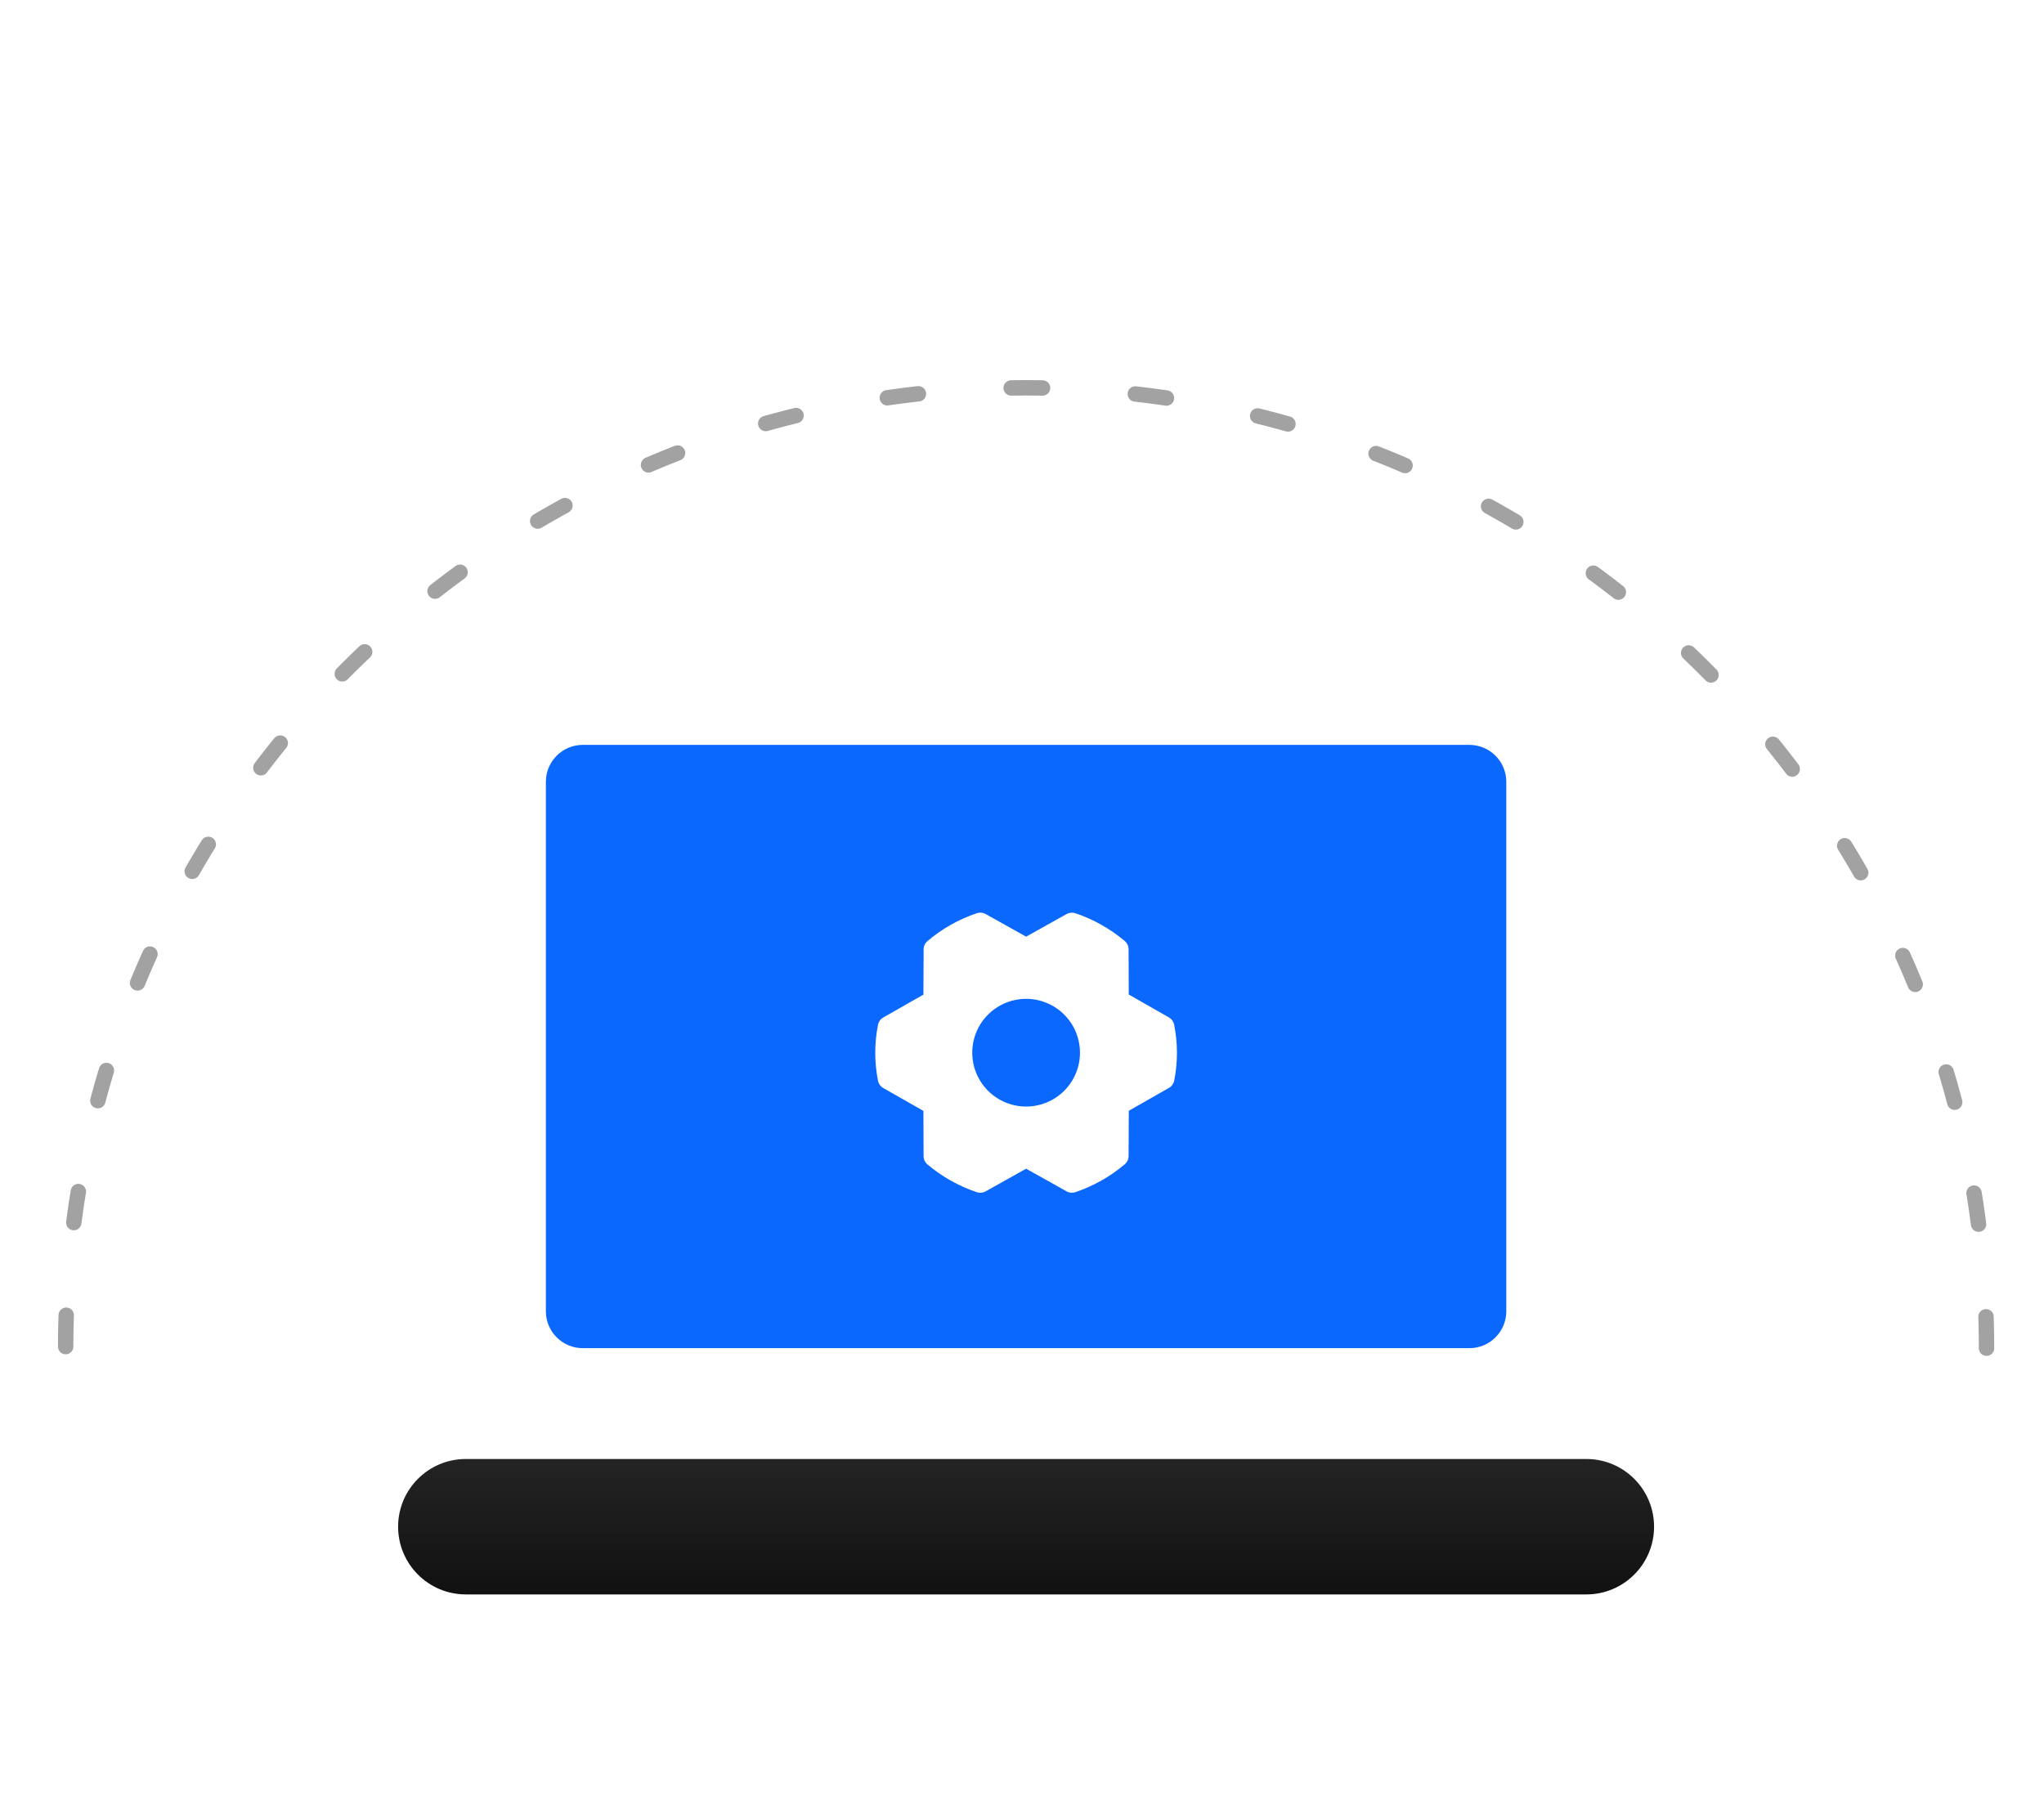
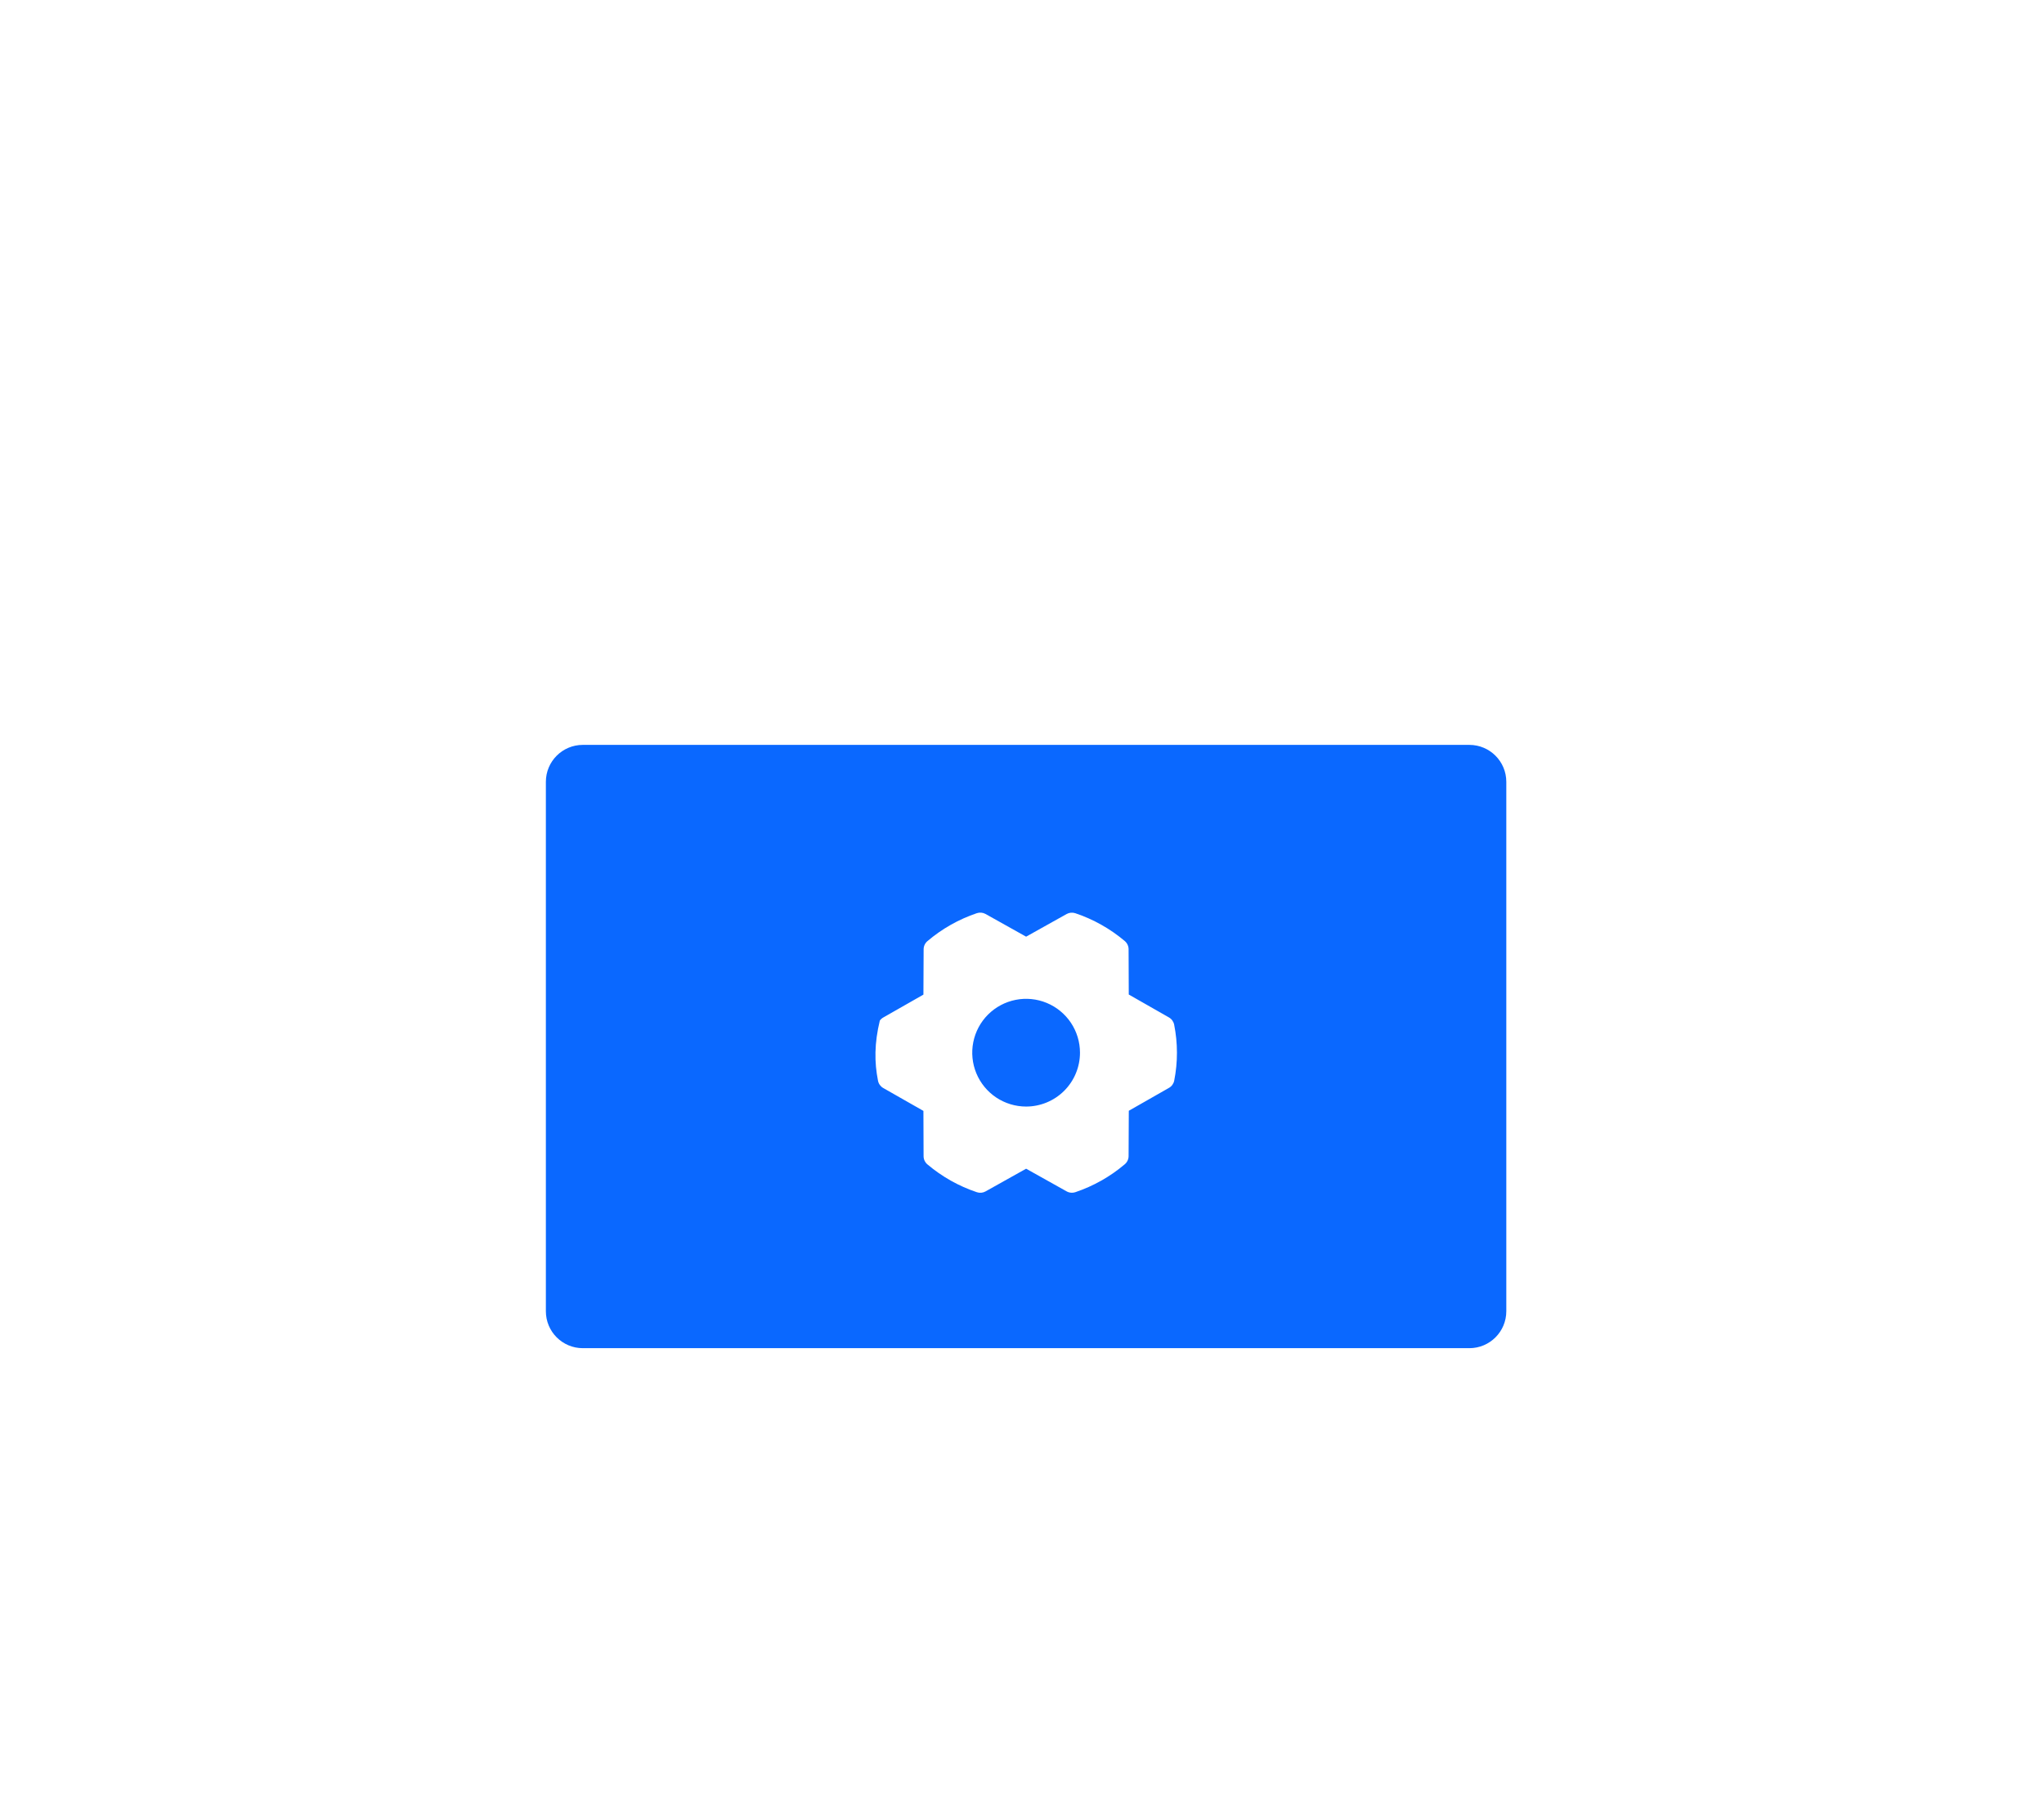
<svg xmlns="http://www.w3.org/2000/svg" width="166" height="147" viewBox="0 0 166 147" fill="none">
-   <path d="M161.332 109.5C161.332 66.422 126.41 31.5 83.332 31.5C40.254 31.5 5.332 66.422 5.332 109.5" stroke="#8B8B8B" stroke-opacity="0.8" stroke-width="1.25" stroke-linecap="round" stroke-dasharray="2.55 7.55" />
-   <path d="M32.332 124C32.332 120.962 34.794 118.5 37.832 118.5H128.832C131.87 118.5 134.332 120.962 134.332 124C134.332 127.038 131.87 129.5 128.832 129.5H37.832C34.794 129.5 32.332 127.038 32.332 124Z" fill="url(#paint0_linear_3259_11401)" />
  <g filter="url(#filter0_d_3259_11401)">
-     <path d="M119.332 60.5C120.989 60.5 122.332 61.843 122.332 63.5V106.5C122.332 108.157 120.989 109.5 119.332 109.5H47.332C45.675 109.5 44.332 108.157 44.332 106.5V63.5C44.332 61.843 45.675 60.5 47.332 60.5H119.332ZM79.692 74.127C79.571 74.116 79.448 74.13 79.332 74.169C77.863 74.665 76.502 75.435 75.32 76.439C75.224 76.52 75.146 76.622 75.093 76.736C75.039 76.851 75.011 76.976 75.011 77.103L74.994 80.783L71.731 82.643C71.622 82.705 71.528 82.789 71.454 82.891C71.381 82.993 71.33 83.109 71.306 83.232C71.007 84.733 71.007 86.278 71.306 87.778C71.33 87.901 71.381 88.018 71.454 88.12C71.528 88.222 71.622 88.307 71.731 88.369L74.994 90.228L75.007 93.906C75.007 94.033 75.035 94.159 75.089 94.273C75.142 94.388 75.22 94.49 75.316 94.571C76.5 95.572 77.863 96.34 79.333 96.832C79.449 96.871 79.572 96.886 79.693 96.875C79.815 96.864 79.933 96.827 80.039 96.768L83.334 94.923L86.628 96.766C86.758 96.838 86.906 96.876 87.055 96.875C87.15 96.875 87.245 96.859 87.336 96.829C88.805 96.334 90.166 95.564 91.348 94.561C91.444 94.48 91.522 94.378 91.575 94.264C91.629 94.149 91.657 94.024 91.657 93.897L91.674 90.218L94.936 88.358C95.046 88.296 95.141 88.211 95.214 88.109C95.287 88.007 95.338 87.891 95.362 87.768C95.659 86.268 95.657 84.725 95.358 83.227C95.334 83.103 95.283 82.987 95.21 82.885C95.136 82.783 95.042 82.698 94.933 82.636L91.671 80.776L91.657 77.099C91.657 76.972 91.629 76.847 91.575 76.732C91.522 76.618 91.444 76.515 91.348 76.434C90.164 75.433 88.801 74.665 87.331 74.173C87.216 74.134 87.093 74.12 86.972 74.131C86.85 74.142 86.732 74.178 86.625 74.237L83.334 76.077L80.039 74.234C79.932 74.175 79.814 74.138 79.692 74.127ZM82.481 81.209C83.329 81.04 84.209 81.127 85.008 81.458C85.807 81.789 86.491 82.35 86.972 83.069C87.452 83.789 87.709 84.635 87.709 85.5C87.709 86.66 87.248 87.773 86.428 88.594C85.607 89.414 84.494 89.875 83.334 89.875C82.469 89.875 81.623 89.618 80.903 89.138C80.184 88.657 79.623 87.973 79.292 87.174C78.961 86.374 78.874 85.495 79.043 84.647C79.212 83.798 79.628 83.018 80.24 82.406C80.852 81.794 81.632 81.378 82.481 81.209Z" fill="#0A68FF" />
+     <path d="M119.332 60.5C120.989 60.5 122.332 61.843 122.332 63.5V106.5C122.332 108.157 120.989 109.5 119.332 109.5H47.332C45.675 109.5 44.332 108.157 44.332 106.5V63.5C44.332 61.843 45.675 60.5 47.332 60.5H119.332ZM79.692 74.127C79.571 74.116 79.448 74.13 79.332 74.169C77.863 74.665 76.502 75.435 75.32 76.439C75.224 76.52 75.146 76.622 75.093 76.736C75.039 76.851 75.011 76.976 75.011 77.103L74.994 80.783L71.731 82.643C71.622 82.705 71.528 82.789 71.454 82.891C71.007 84.733 71.007 86.278 71.306 87.778C71.33 87.901 71.381 88.018 71.454 88.12C71.528 88.222 71.622 88.307 71.731 88.369L74.994 90.228L75.007 93.906C75.007 94.033 75.035 94.159 75.089 94.273C75.142 94.388 75.22 94.49 75.316 94.571C76.5 95.572 77.863 96.34 79.333 96.832C79.449 96.871 79.572 96.886 79.693 96.875C79.815 96.864 79.933 96.827 80.039 96.768L83.334 94.923L86.628 96.766C86.758 96.838 86.906 96.876 87.055 96.875C87.15 96.875 87.245 96.859 87.336 96.829C88.805 96.334 90.166 95.564 91.348 94.561C91.444 94.48 91.522 94.378 91.575 94.264C91.629 94.149 91.657 94.024 91.657 93.897L91.674 90.218L94.936 88.358C95.046 88.296 95.141 88.211 95.214 88.109C95.287 88.007 95.338 87.891 95.362 87.768C95.659 86.268 95.657 84.725 95.358 83.227C95.334 83.103 95.283 82.987 95.21 82.885C95.136 82.783 95.042 82.698 94.933 82.636L91.671 80.776L91.657 77.099C91.657 76.972 91.629 76.847 91.575 76.732C91.522 76.618 91.444 76.515 91.348 76.434C90.164 75.433 88.801 74.665 87.331 74.173C87.216 74.134 87.093 74.12 86.972 74.131C86.85 74.142 86.732 74.178 86.625 74.237L83.334 76.077L80.039 74.234C79.932 74.175 79.814 74.138 79.692 74.127ZM82.481 81.209C83.329 81.04 84.209 81.127 85.008 81.458C85.807 81.789 86.491 82.35 86.972 83.069C87.452 83.789 87.709 84.635 87.709 85.5C87.709 86.66 87.248 87.773 86.428 88.594C85.607 89.414 84.494 89.875 83.334 89.875C82.469 89.875 81.623 89.618 80.903 89.138C80.184 88.657 79.623 87.973 79.292 87.174C78.961 86.374 78.874 85.495 79.043 84.647C79.212 83.798 79.628 83.018 80.24 82.406C80.852 81.794 81.632 81.378 82.481 81.209Z" fill="#0A68FF" />
  </g>
  <defs>
    <filter id="filter0_d_3259_11401" x="7.232" y="23.4" width="152.2" height="123.2" filterUnits="userSpaceOnUse" color-interpolation-filters="sRGB">
      <feFlood flood-opacity="0" result="BackgroundImageFix" />
      <feColorMatrix in="SourceAlpha" type="matrix" values="0 0 0 0 0 0 0 0 0 0 0 0 0 0 0 0 0 0 127 0" result="hardAlpha" />
      <feOffset />
      <feGaussianBlur stdDeviation="18.55" />
      <feComposite in2="hardAlpha" operator="out" />
      <feColorMatrix type="matrix" values="0 0 0 0 0.157 0 0 0 0 0.384 0 0 0 0 0.996 0 0 0 0.7 0" />
      <feBlend mode="normal" in2="BackgroundImageFix" result="effect1_dropShadow_3259_11401" />
      <feBlend mode="normal" in="SourceGraphic" in2="effect1_dropShadow_3259_11401" result="shape" />
    </filter>
    <linearGradient id="paint0_linear_3259_11401" x1="83.332" y1="118.5" x2="83.332" y2="129.5" gradientUnits="userSpaceOnUse">
      <stop stop-color="#242424" />
      <stop offset="1" stop-color="#111111" />
    </linearGradient>
  </defs>
</svg>